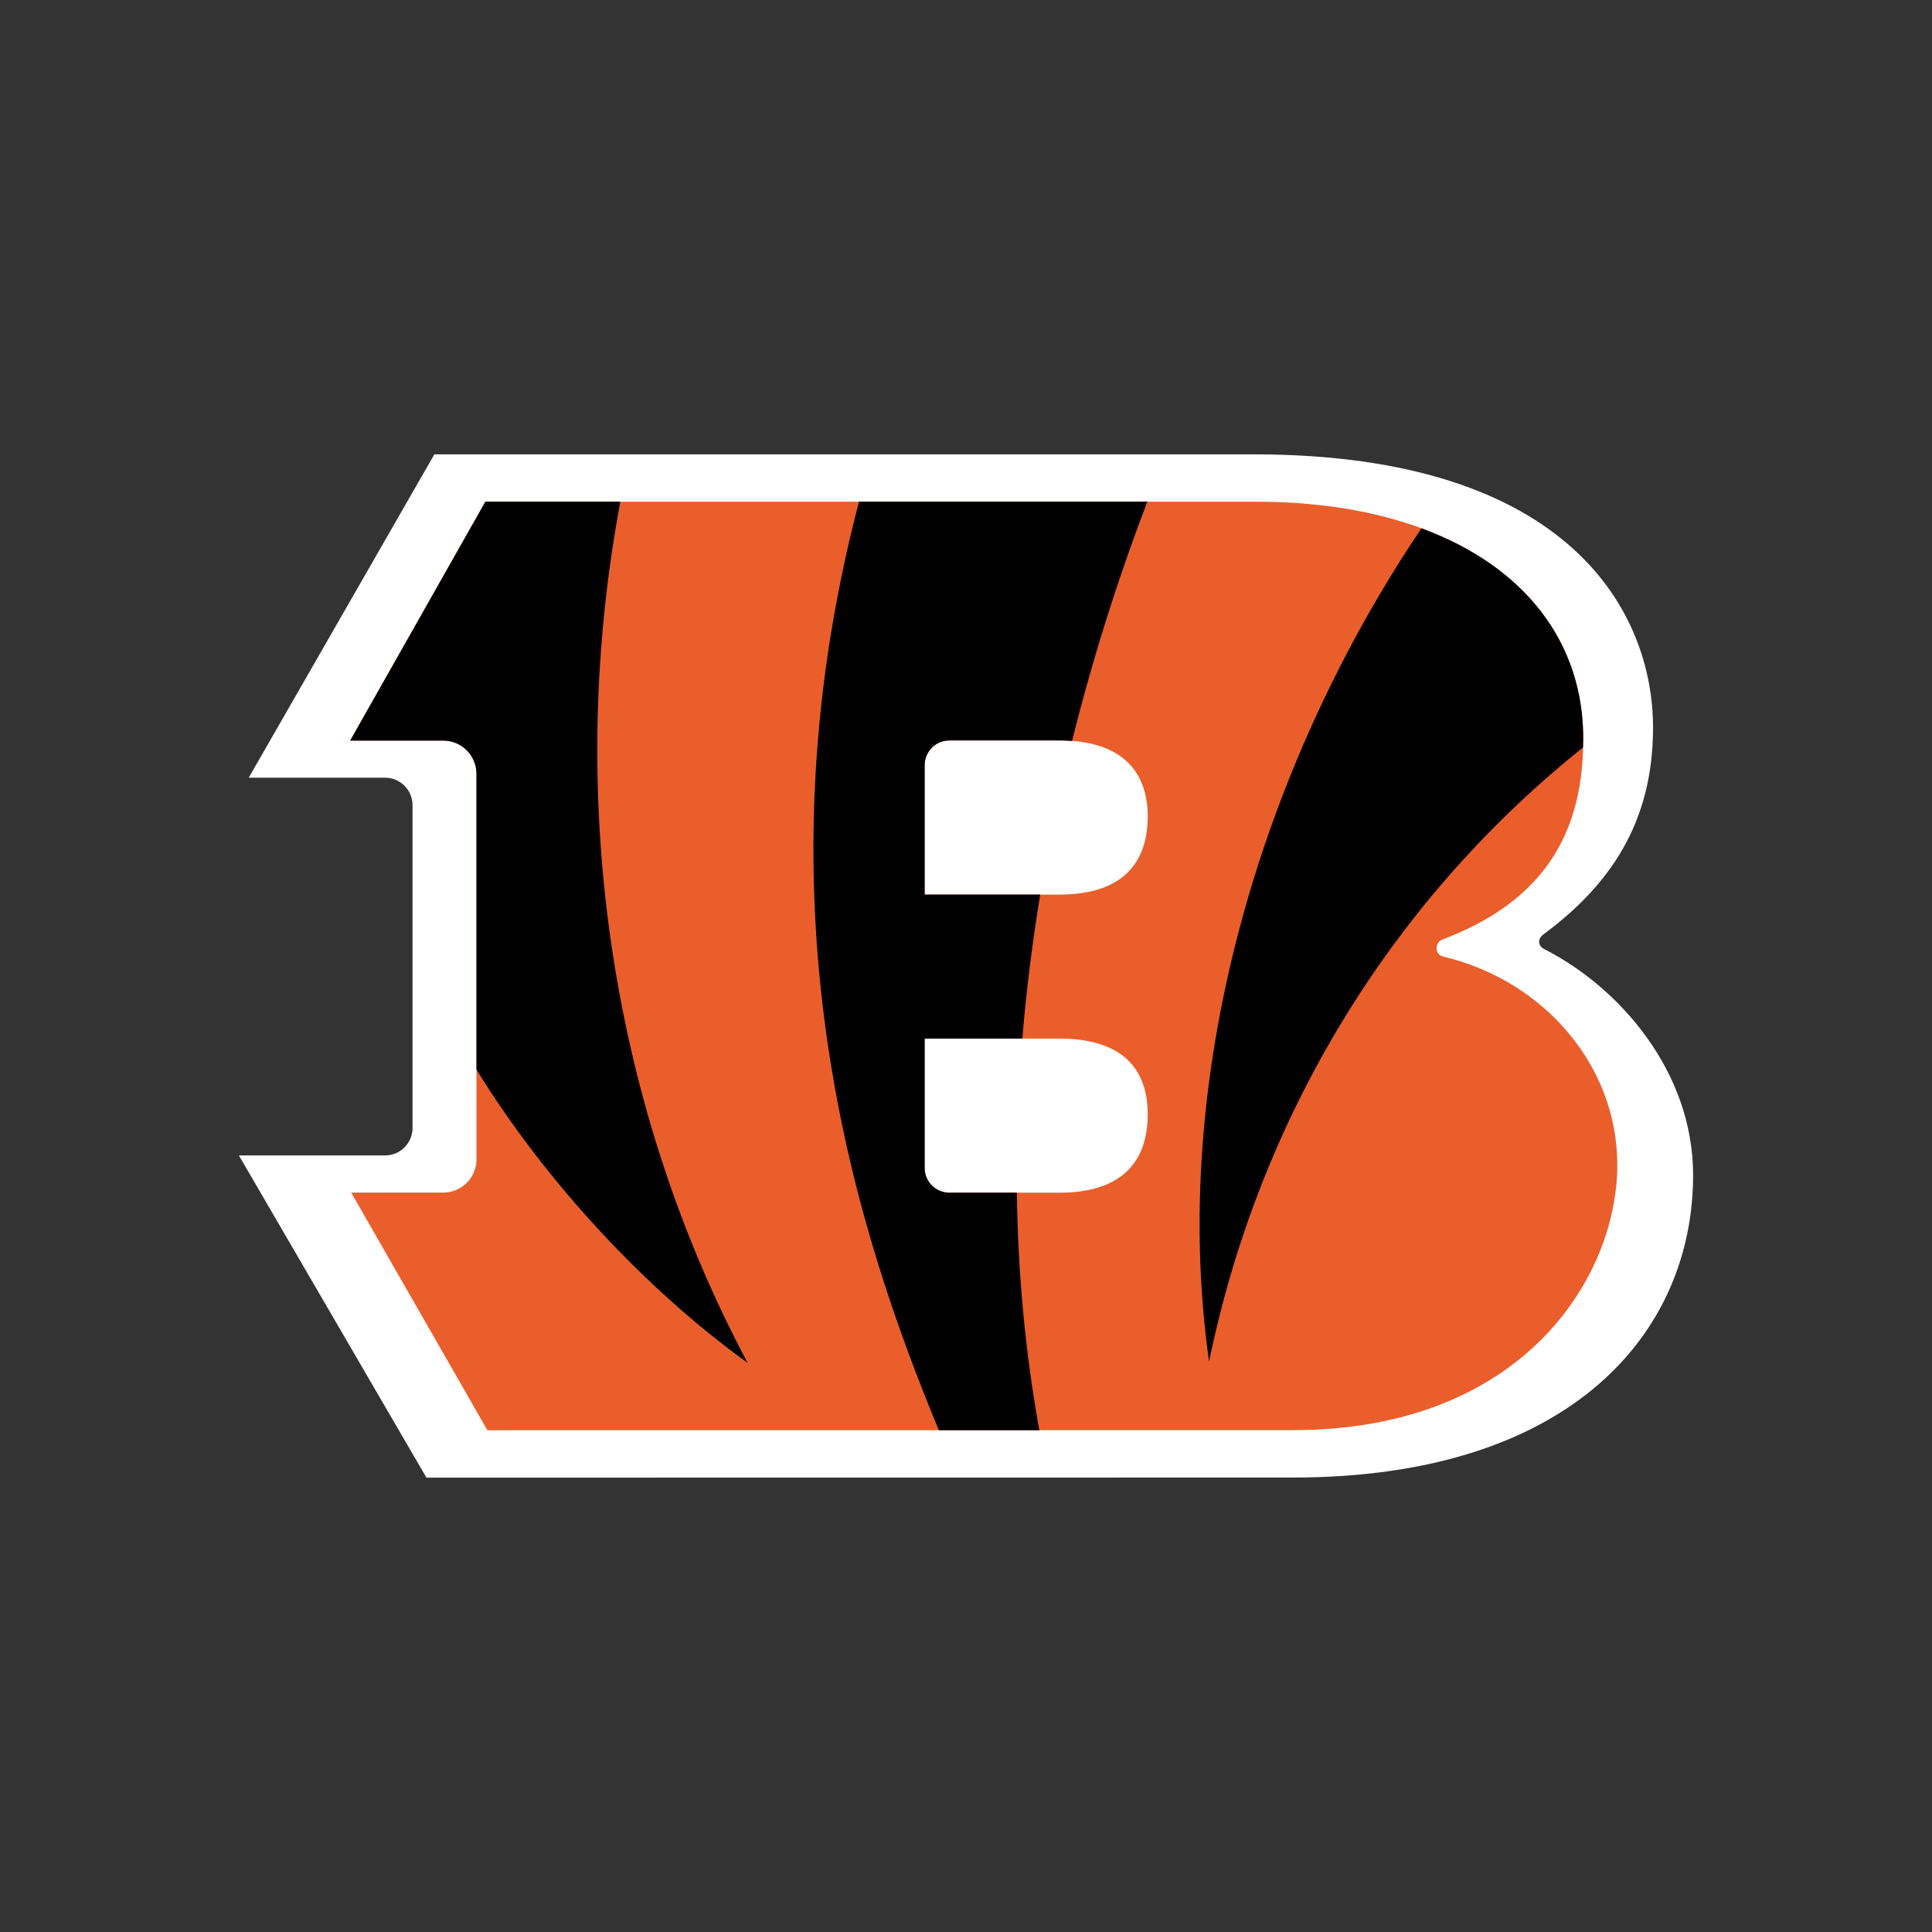
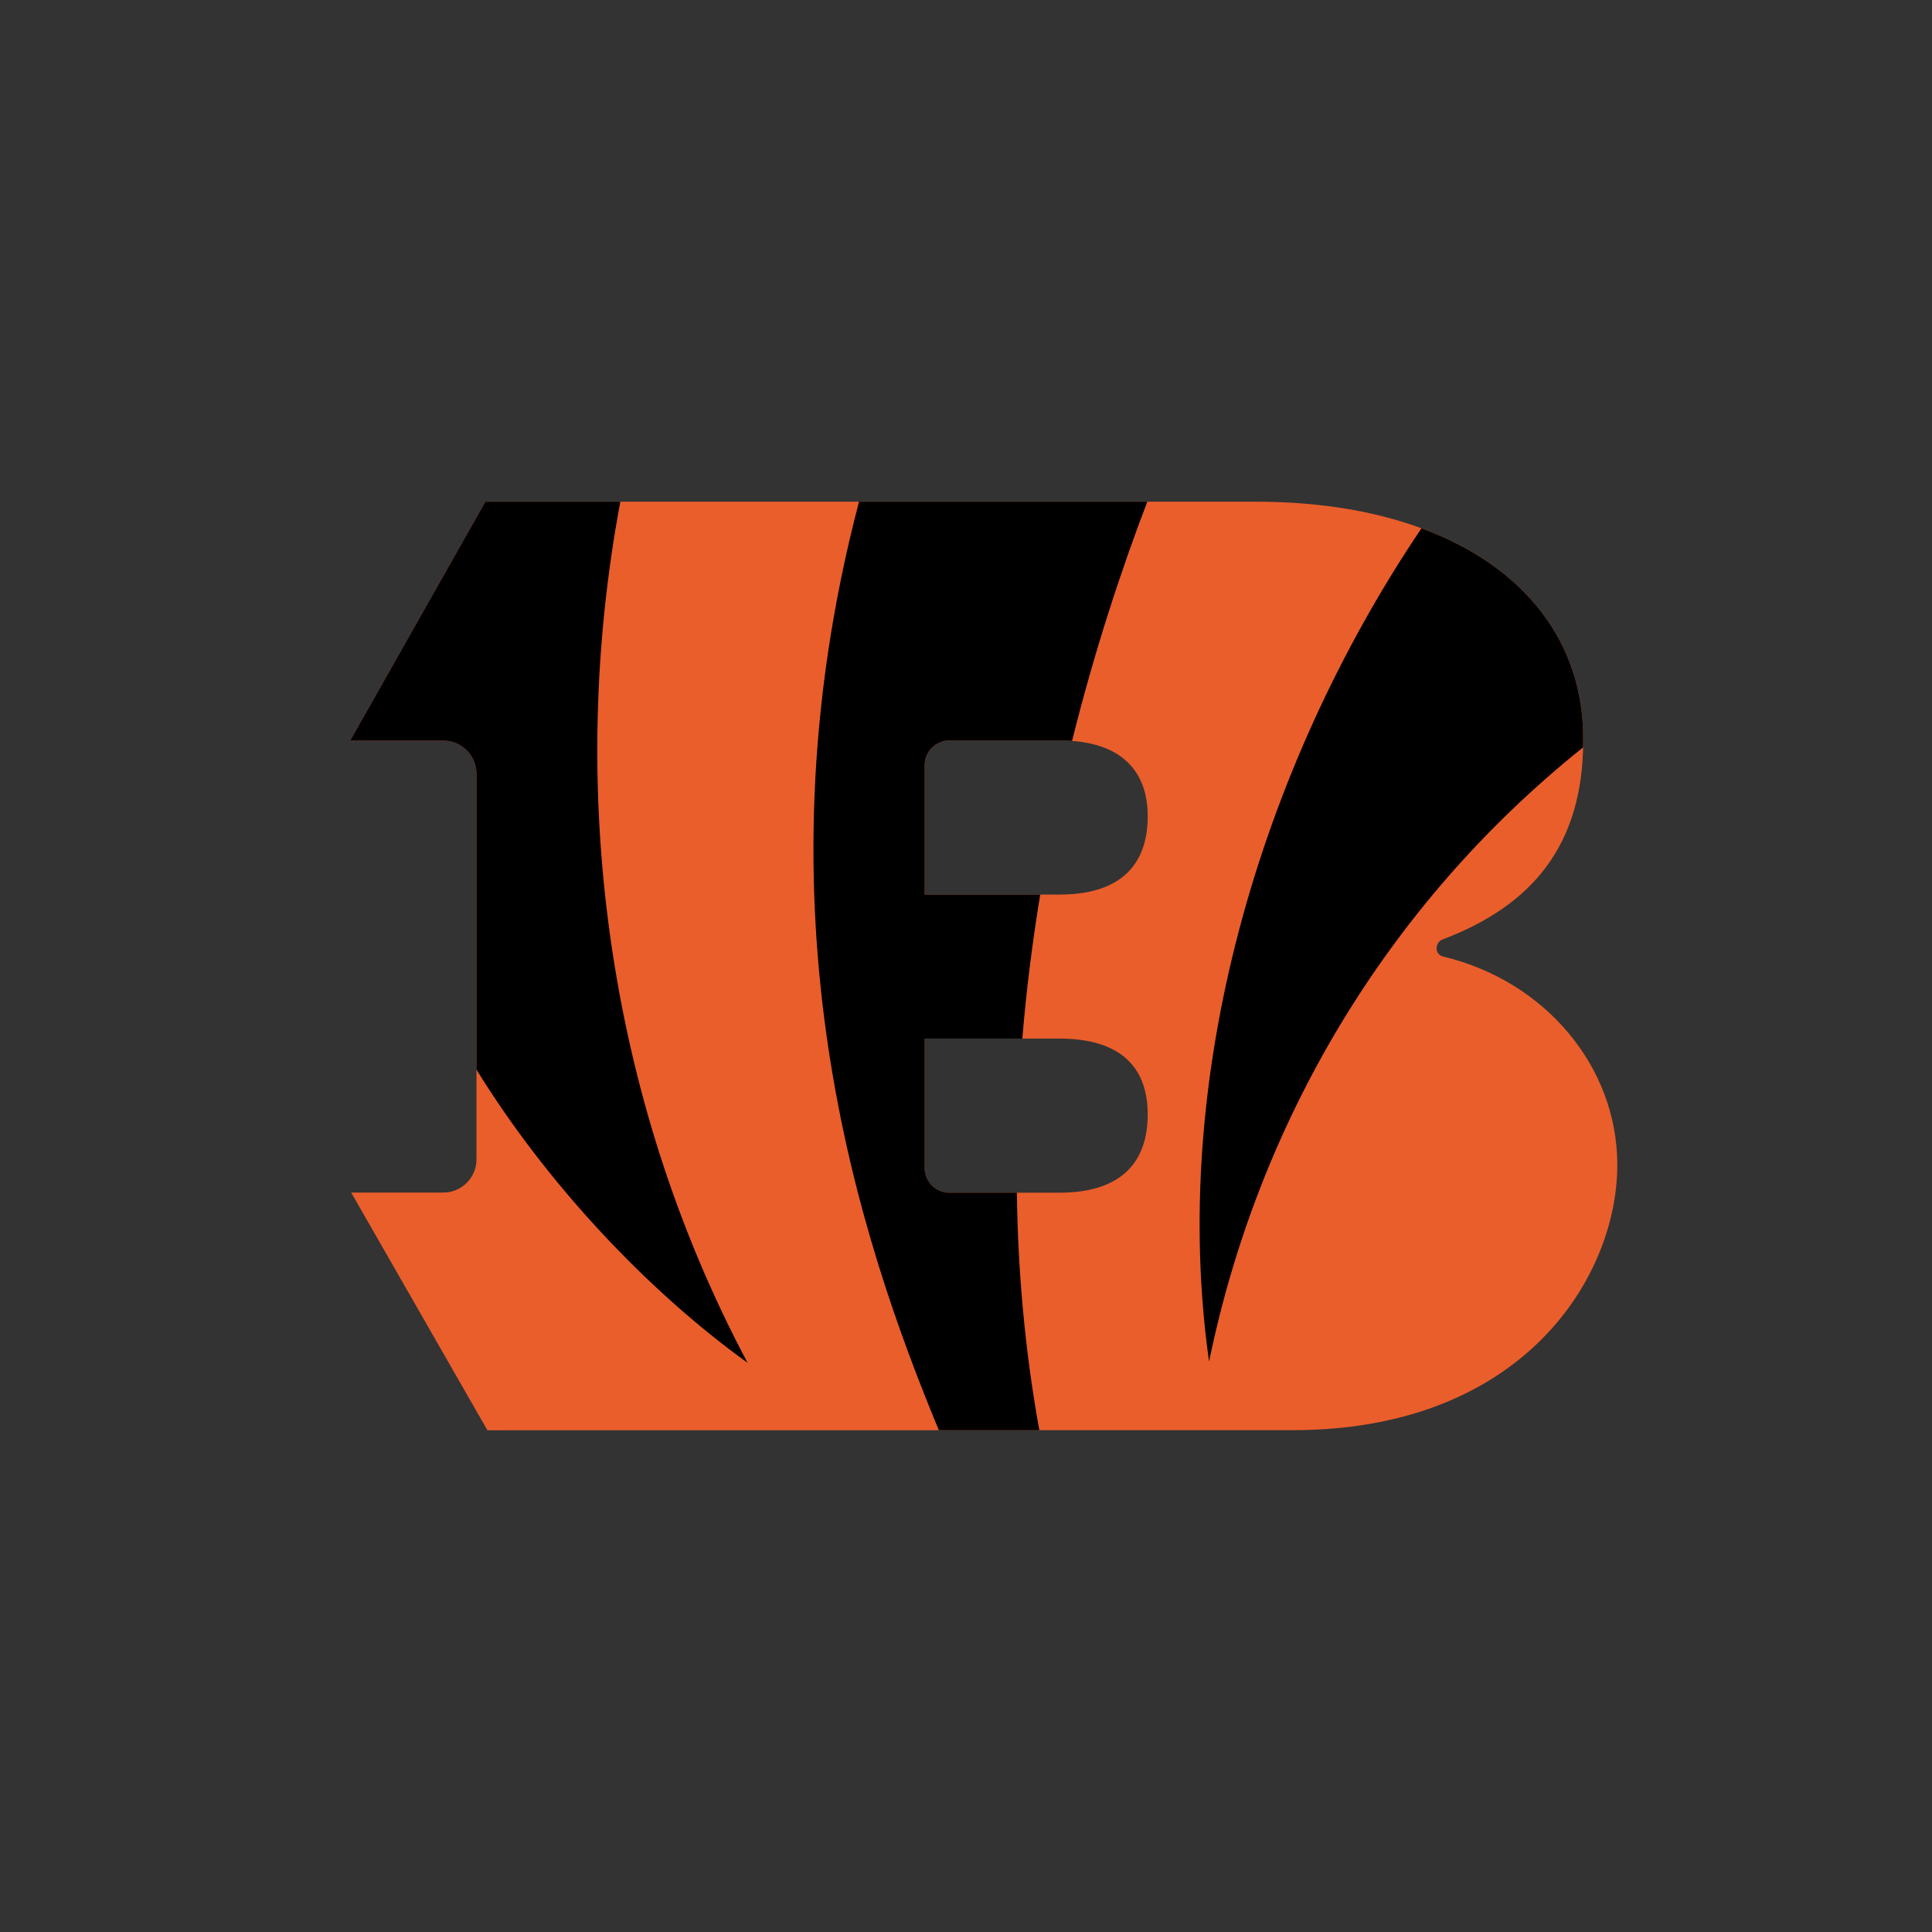
<svg xmlns="http://www.w3.org/2000/svg" id="a" data-name="Layer 1" width="14in" height="14in" viewBox="0 0 1008 1008">
  <rect x="0" y="0" width="1008" height="1008" fill="#333333" stroke="none" />
-   <path d="M805.916,495.302c-4.008-2.036-3.518-5.67-.618-7.82,34.133-25.294,57.159-57.746,57.159-107.851,0-59.324-42.42-142.575-208.279-142.575H226.617l-96.845,168.7h71.127c7.925,0,14.341,6.41,14.341,14.335v168.412c0,7.924-6.416,14.341-14.341,14.341H124.643l97.851,168.102,451.941-.051c145.849,0,208.923-76.1,208.923-157.768,0-54.093-38.412-97.929-77.442-117.823Z" fill="#fff" />
-   <path d="M753.137,499.117c-5.154-1.224-4.316-7.525-.554-8.942,46.375-17.55,73.434-48.791,73.434-103.85,.657-73.826-64.594-124.562-170.692-124.562H253.238l-70.534,124.633h48.552c9.587,0,17.344,7.771,17.344,17.356v201.114c0,9.587-7.757,17.344-17.344,17.344h-48.023l71.075,124.021,420.126-.051c119.962,0,169.377-79.735,169.377-138.402,0-51.554-37.986-96.059-90.674-108.661Zm-200.456,123.158h-57.353c-7.127,0-12.899-5.773-12.899-12.899v-67.506h70.252c33.617,0,46.128,16.493,46.128,39.559,0,23.708-12.511,40.847-46.128,40.847Zm0-155.539h-70.252v-67.616c.065-7.08,5.812-12.796,12.899-12.796h57.353c33.617,0,46.128,17.157,46.128,39.546,0,23.741-12.511,40.866-46.128,40.866Z" fill="#ea5e2b" />
+   <path d="M753.137,499.117c-5.154-1.224-4.316-7.525-.554-8.942,46.375-17.55,73.434-48.791,73.434-103.85,.657-73.826-64.594-124.562-170.692-124.562H253.238l-70.534,124.633h48.552c9.587,0,17.344,7.771,17.344,17.356v201.114c0,9.587-7.757,17.344-17.344,17.344h-48.023l71.075,124.021,420.126-.051c119.962,0,169.377-79.735,169.377-138.402,0-51.554-37.986-96.059-90.674-108.661Zm-200.456,123.158h-57.353c-7.127,0-12.899-5.773-12.899-12.899v-67.506h70.252c33.617,0,46.128,16.493,46.128,39.559,0,23.708-12.511,40.847-46.128,40.847Zm0-155.539h-70.252v-67.616c.065-7.08,5.812-12.796,12.899-12.796h57.353c33.617,0,46.128,17.157,46.128,39.546,0,23.741-12.511,40.866-46.128,40.866" fill="#ea5e2b" />
  <path d="M598.579,261.762c-13.376,35.055-27.421,77.337-39.249,124.814-2.114-.155-4.33-.252-6.649-.252h-57.353c-7.087,0-12.835,5.716-12.899,12.796v67.616h60.291c-3.982,24.237-7.203,49.337-9.33,75.134h-50.961v67.506c0,7.126,5.773,12.899,12.899,12.899h35.215c.516,40.46,4.123,81.989,11.713,123.905h-52.43c-41.336-99.862-98.238-268.801-41.646-484.418h150.398Zm143.053,13.878c-85.327,126.54-131.572,287.838-110.815,434.744,25.423-123.583,91.769-237.721,195.085-320.394,.013-1.231,.116-2.409,.116-3.667,.451-50.883-30.409-90.802-84.386-110.684Zm-351.589,435.388c-74.555-140.141-94.154-301.265-66.386-449.266h-70.418l-70.534,124.633h48.552c9.587,0,17.344,7.771,17.344,17.356v154.316c36.181,58.719,88.586,114.95,141.442,152.961Z" />
</svg>